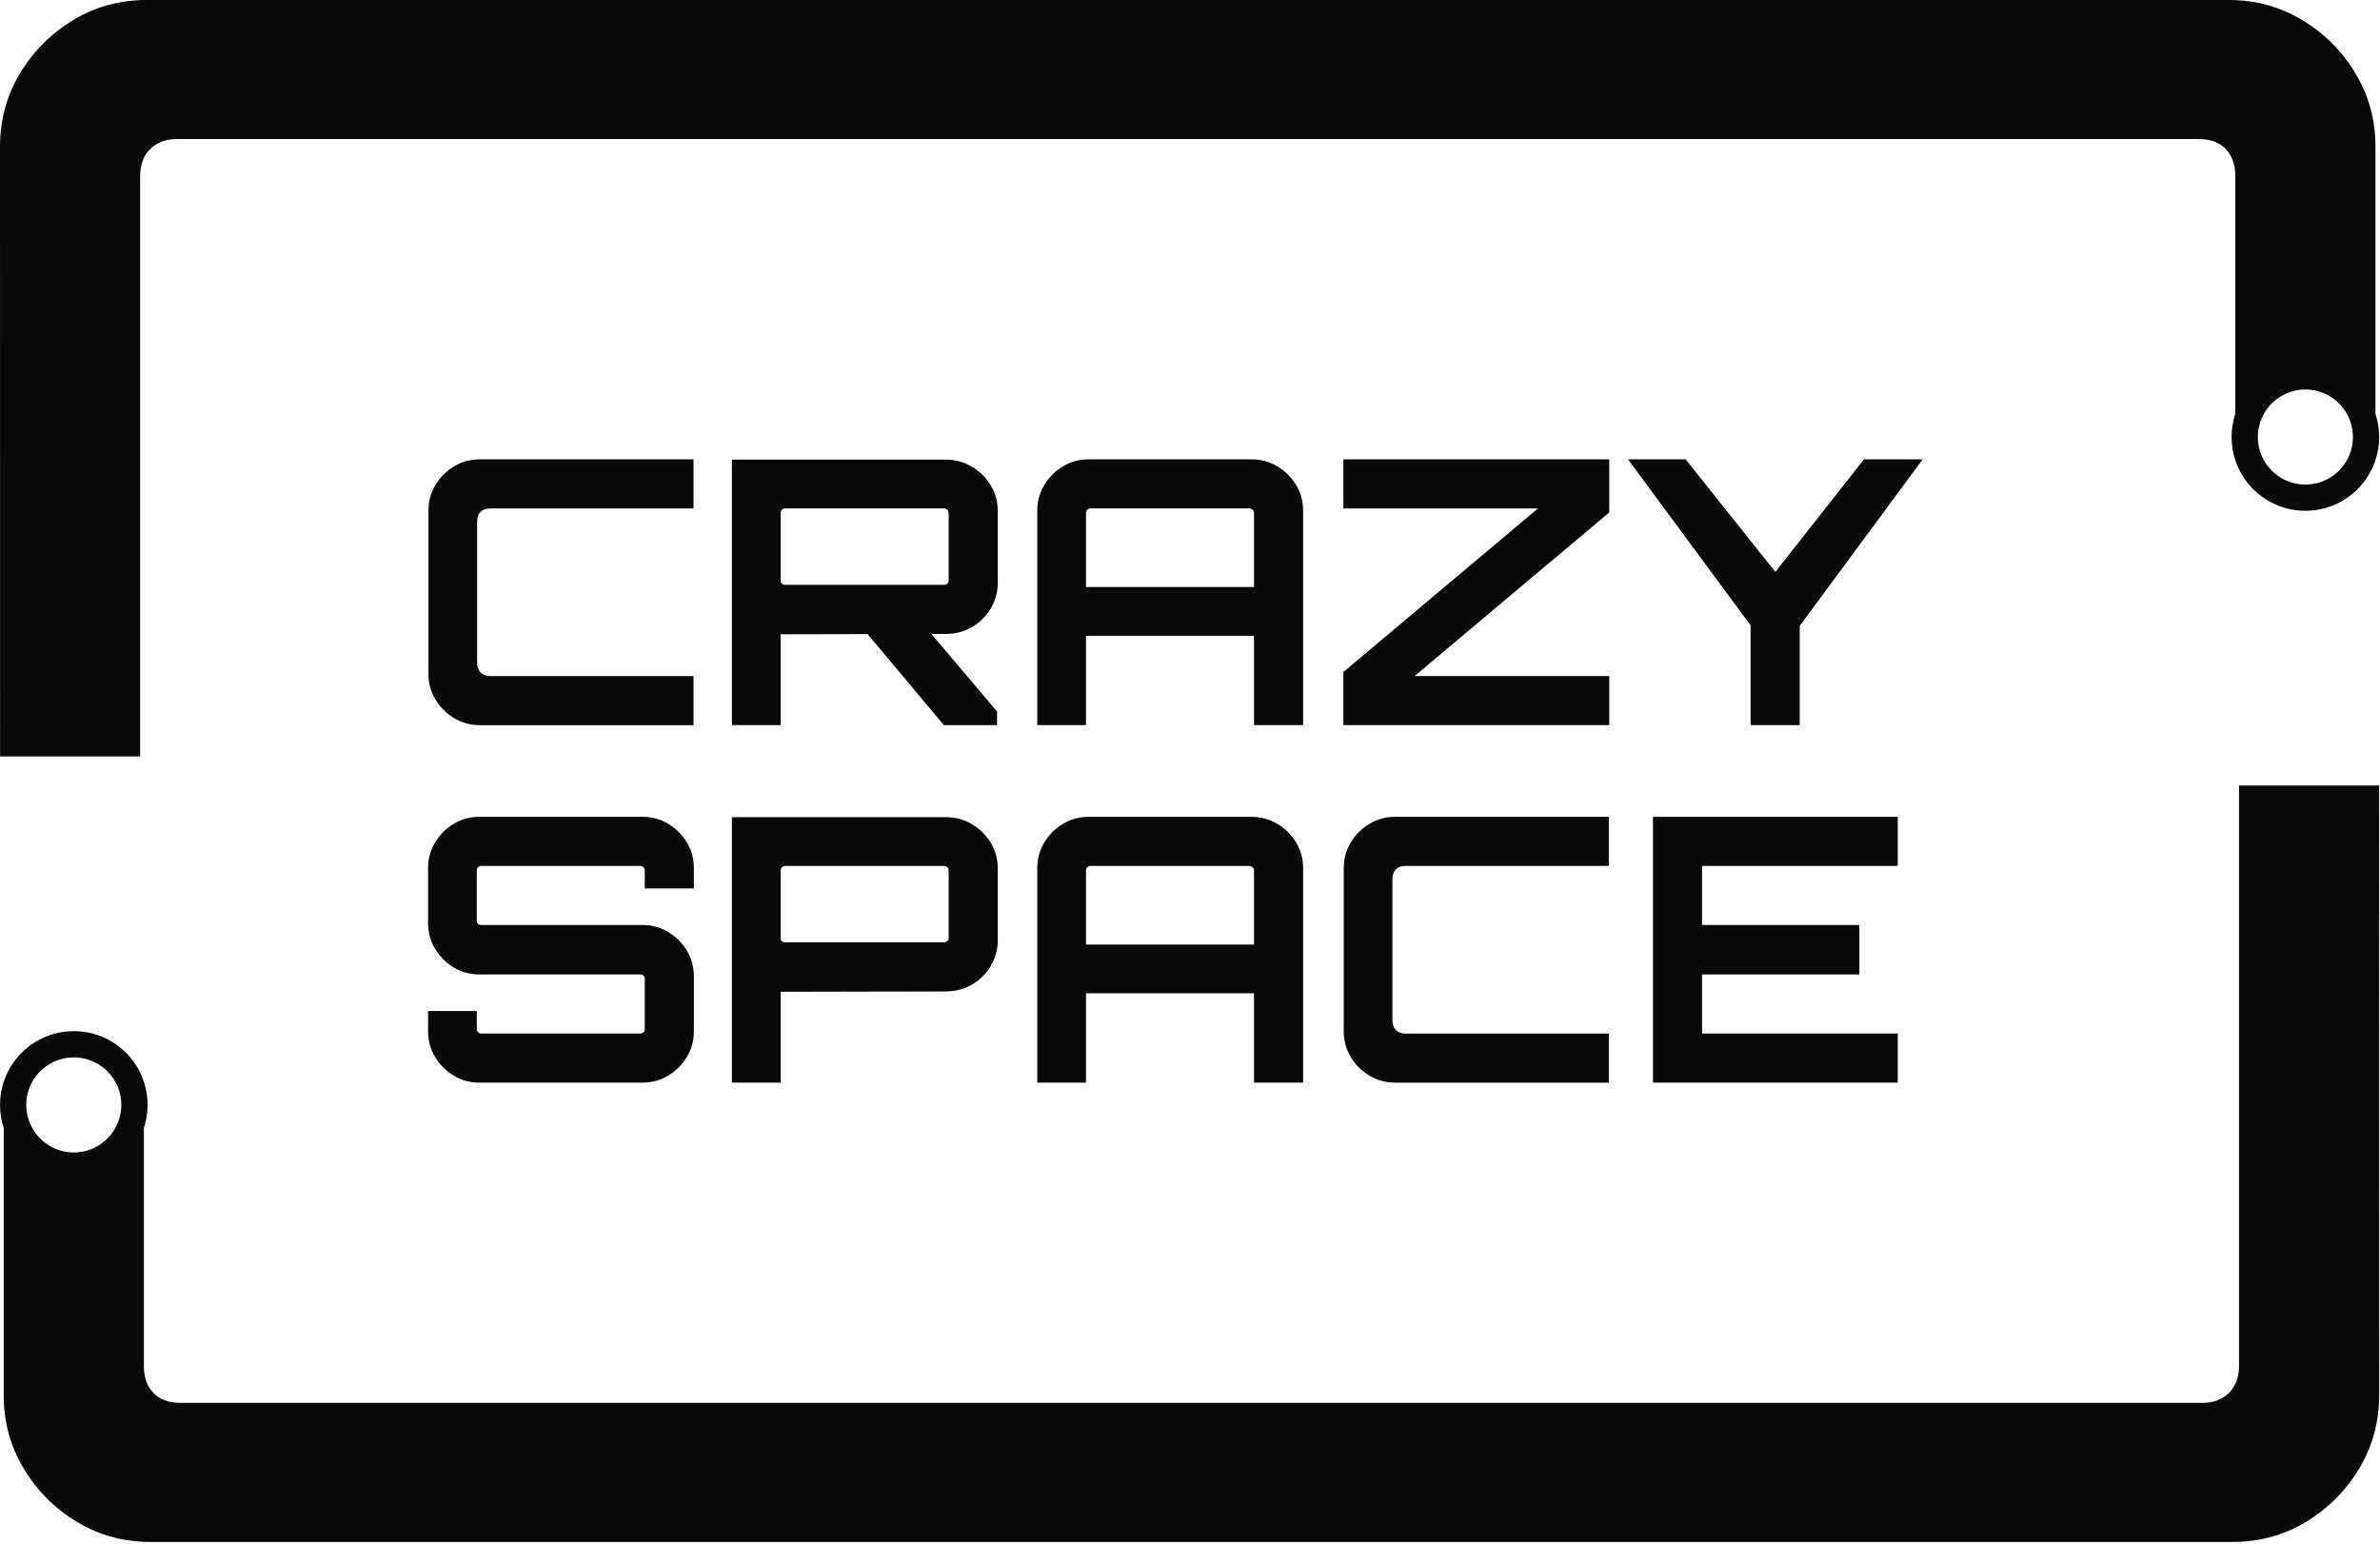
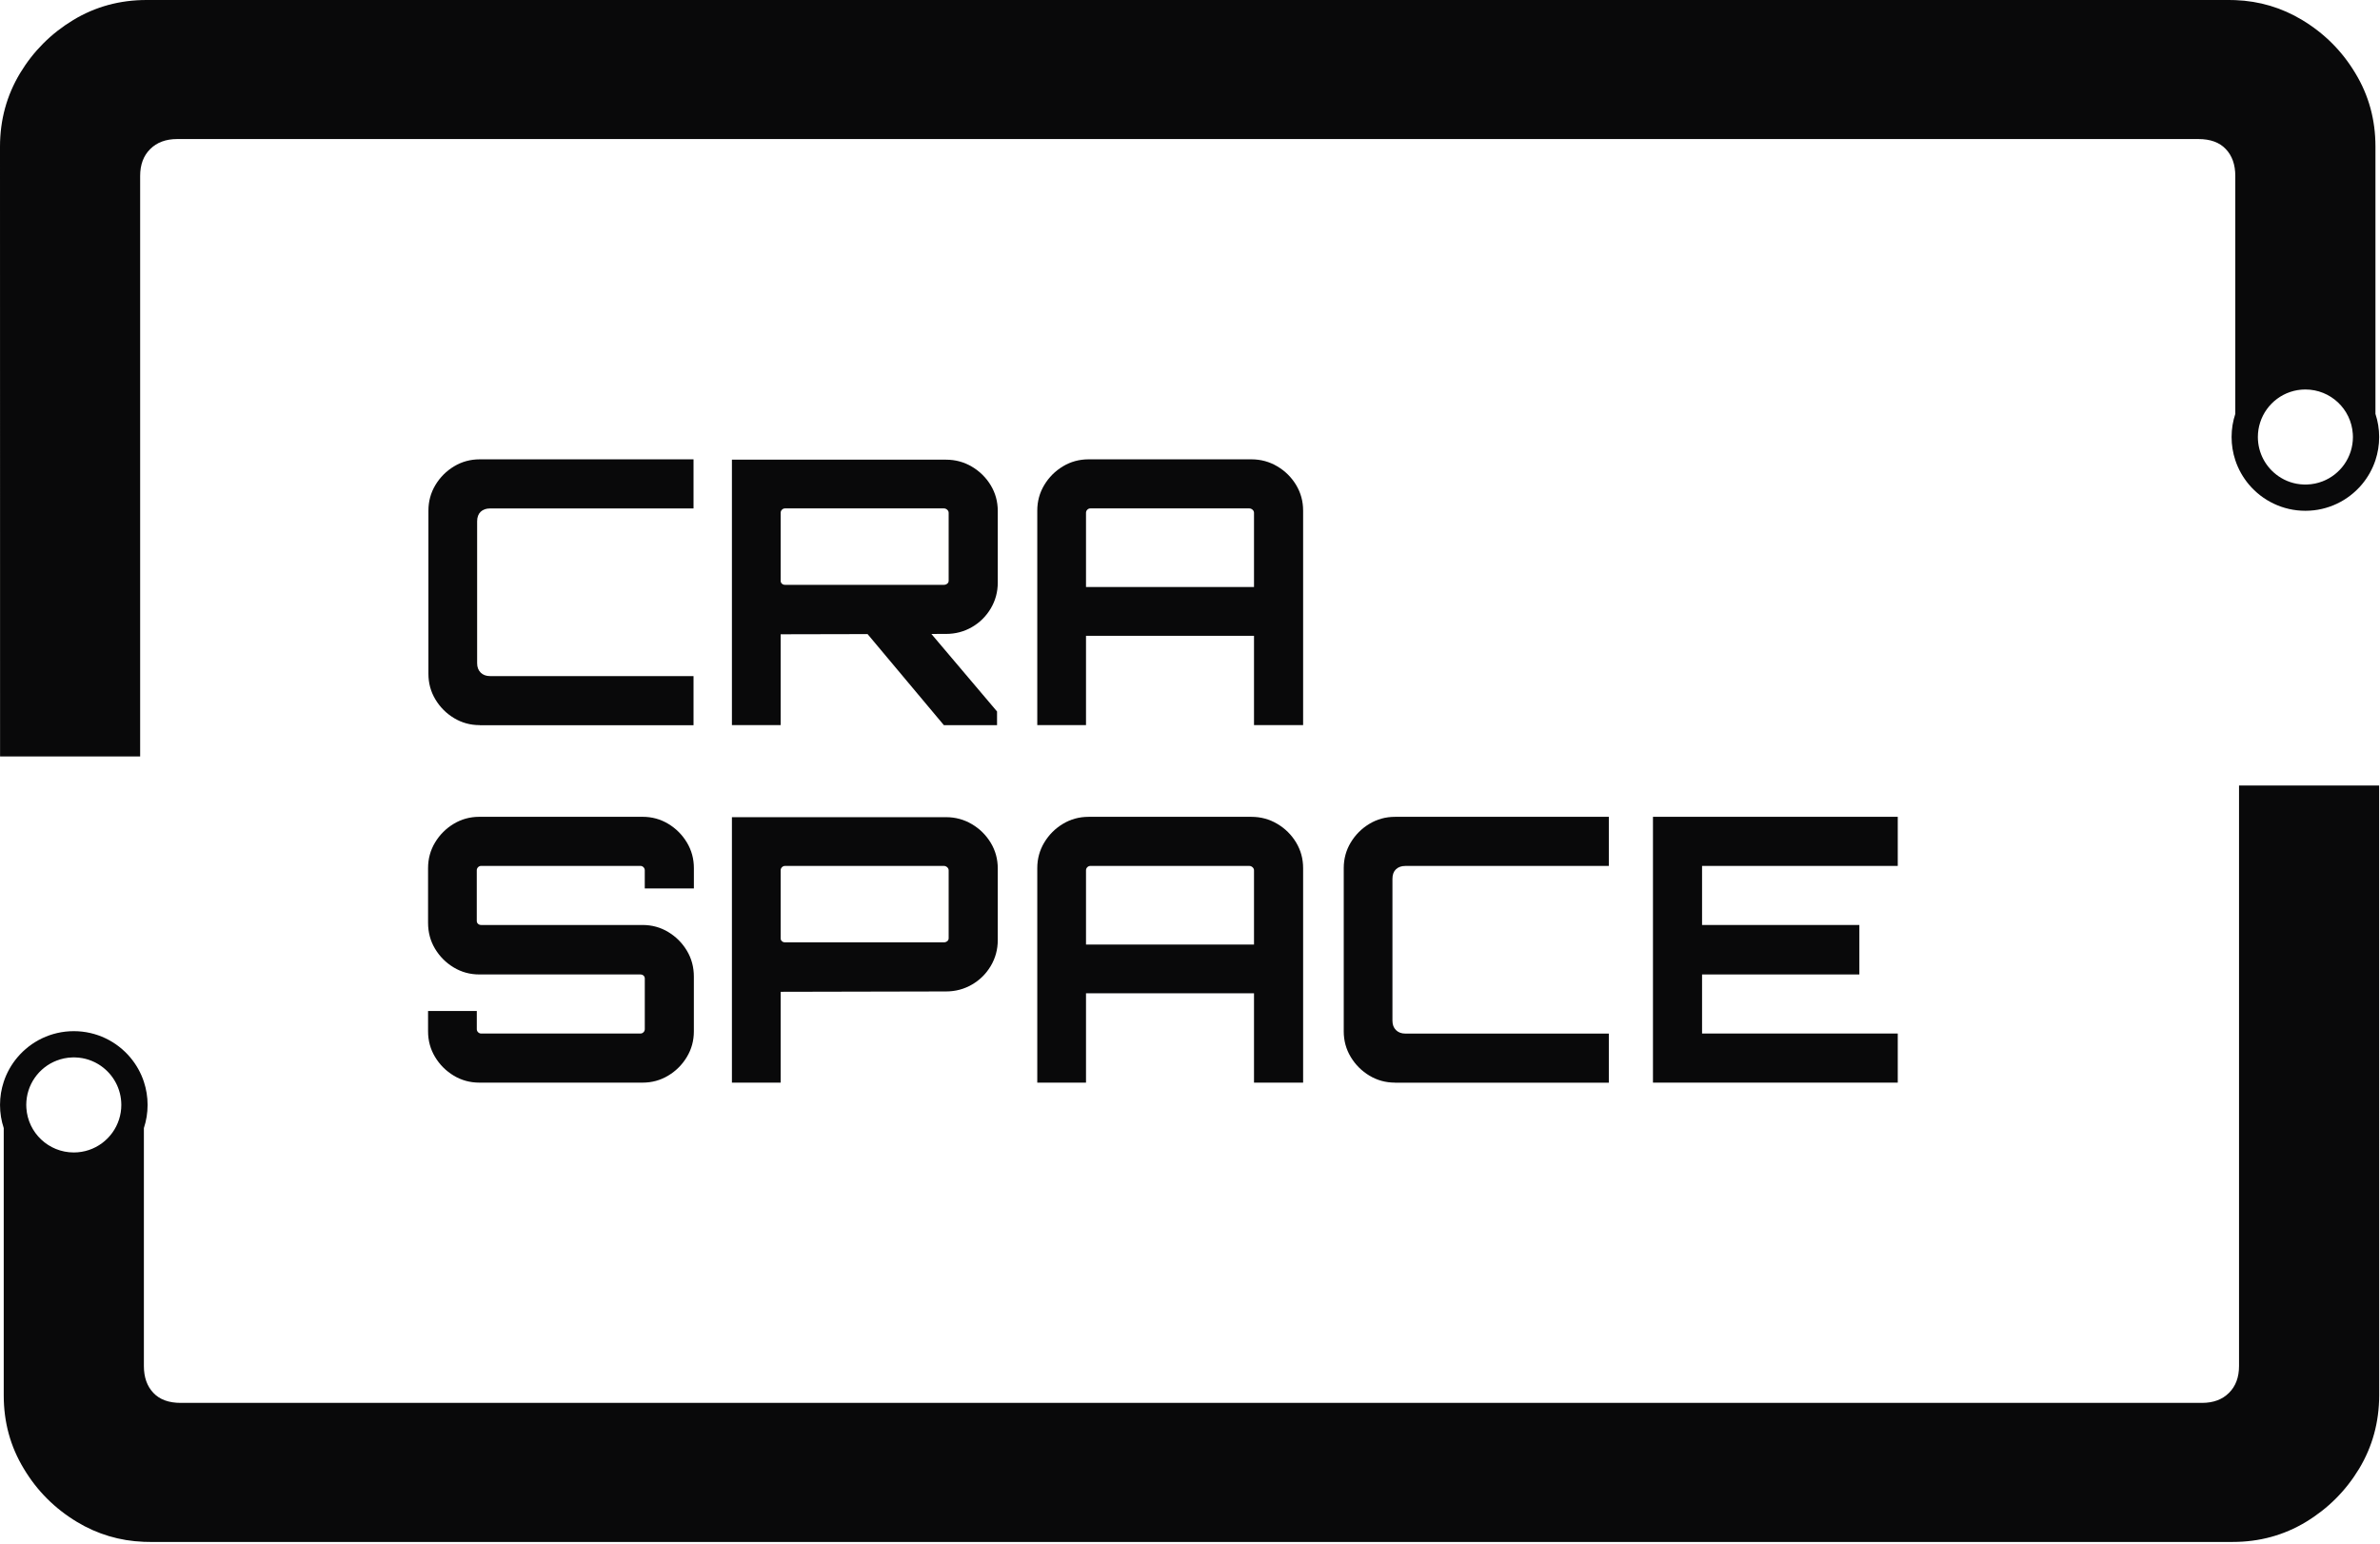
<svg xmlns="http://www.w3.org/2000/svg" width="988" height="641" viewBox="0 0 988 641" fill="none">
  <path d="M199.15 301.05C195.27 301.05 191.72 300.08 188.5 298.14C185.28 296.2 182.7 293.62 180.76 290.4C178.82 287.18 177.85 283.63 177.85 279.75V212C177.85 208.12 178.82 204.57 180.76 201.35C182.7 198.13 185.28 195.55 188.5 193.61C191.72 191.67 195.27 190.7 199.15 190.7H287.9V211.09H203.44C201.8 211.09 200.5 211.55 199.53 212.47C198.56 213.39 198.07 214.72 198.07 216.46V275.32C198.07 276.96 198.55 278.26 199.53 279.23C200.5 280.2 201.8 280.69 203.44 280.69H287.9V301.08H199.15V301.05Z" fill="#09090A" />
  <path d="M303.84 301.051V190.841H392.74C396.62 190.841 400.2 191.811 403.47 193.751C406.74 195.691 409.34 198.271 411.29 201.491C413.23 204.711 414.2 208.261 414.2 212.141V241.881C414.2 245.761 413.23 249.341 411.29 252.611C409.35 255.881 406.74 258.461 403.47 260.351C400.2 262.241 396.62 263.181 392.74 263.181L324.07 263.331V301.041H303.84V301.051ZM325.91 242.801H391.82C392.33 242.801 392.79 242.651 393.2 242.341C393.61 242.031 393.81 241.631 393.81 241.111V212.911C393.81 212.401 393.6 211.971 393.2 211.611C392.79 211.251 392.33 211.071 391.82 211.071H325.91C325.4 211.071 324.96 211.251 324.61 211.611C324.26 211.971 324.07 212.401 324.07 212.911V241.111C324.07 241.621 324.25 242.031 324.61 242.341C324.97 242.651 325.4 242.801 325.91 242.801ZM391.82 301.051L358.56 261.351H385.08L413.9 295.381V301.051H391.83H391.82Z" fill="#09090A" />
  <path d="M430.6 212C430.6 208.12 431.57 204.57 433.51 201.35C435.45 198.13 438.03 195.55 441.25 193.61C444.47 191.67 448.02 190.7 451.9 190.7H519.5C523.38 190.7 526.96 191.67 530.23 193.61C533.5 195.55 536.11 198.13 538.05 201.35C539.99 204.57 540.96 208.12 540.96 212V301.05H520.57V263.96H450.83V301.05H430.6V212ZM520.57 243.72V212.91C520.57 212.4 520.36 211.97 519.96 211.61C519.55 211.25 519.09 211.07 518.58 211.07H452.67C452.16 211.07 451.72 211.25 451.37 211.61C451.01 211.97 450.83 212.4 450.83 212.91V243.72H520.57Z" fill="#09090A" />
-   <path d="M557.67 301.05V278.98L638.45 211.08H557.67V190.69H668.03V212.76L587.25 280.66H668.03V301.05H557.67Z" fill="#09090A" />
-   <path d="M726.73 301.05V259.66L675.84 190.69H699.75L737 237.44L773.79 190.69H798.16L747.12 259.82V301.05H726.73Z" fill="#09090A" />
  <path d="M199 449.47C195.12 449.47 191.57 448.5 188.35 446.56C185.13 444.62 182.55 442.04 180.61 438.82C178.67 435.6 177.7 432.05 177.7 428.17V419.74H197.93V427.25C197.93 427.76 198.11 428.2 198.47 428.55C198.83 428.91 199.26 429.09 199.77 429.09H265.83C266.34 429.09 266.77 428.91 267.13 428.55C267.49 428.19 267.67 427.76 267.67 427.25V406.25C267.67 405.74 267.49 405.33 267.13 405.02C266.77 404.71 266.34 404.56 265.83 404.56H199C195.12 404.56 191.57 403.59 188.35 401.65C185.13 399.71 182.55 397.13 180.61 393.91C178.67 390.69 177.7 387.09 177.7 383.1V360.41C177.7 356.53 178.67 352.98 180.61 349.76C182.55 346.54 185.13 343.96 188.35 342.02C191.57 340.08 195.12 339.11 199 339.11H266.75C270.63 339.11 274.18 340.08 277.4 342.02C280.62 343.96 283.2 346.54 285.14 349.76C287.08 352.98 288.05 356.53 288.05 360.41V368.84H267.66V361.33C267.66 360.82 267.48 360.39 267.12 360.03C266.76 359.67 266.33 359.49 265.82 359.49H199.76C199.25 359.49 198.81 359.67 198.46 360.03C198.1 360.39 197.92 360.82 197.92 361.33V382.33C197.92 382.84 198.1 383.25 198.46 383.56C198.82 383.87 199.25 384.02 199.76 384.02H266.74C270.62 384.02 274.17 384.99 277.39 386.93C280.61 388.87 283.19 391.45 285.13 394.67C287.07 397.89 288.04 401.49 288.04 405.48V428.17C288.04 432.05 287.07 435.6 285.13 438.82C283.19 442.04 280.61 444.62 277.39 446.56C274.17 448.5 270.62 449.47 266.74 449.47H198.99H199Z" fill="#09090A" />
  <path d="M303.84 449.471V339.261H392.74C396.62 339.261 400.2 340.231 403.47 342.171C406.74 344.111 409.34 346.691 411.29 349.911C413.23 353.131 414.2 356.681 414.2 360.561V390.301C414.2 394.181 413.23 397.761 411.29 401.031C409.35 404.301 406.74 406.881 403.47 408.771C400.2 410.661 396.62 411.611 392.74 411.611L324.07 411.761V449.471H303.84ZM325.91 391.231H391.82C392.33 391.231 392.79 391.081 393.2 390.771C393.61 390.461 393.81 390.061 393.81 389.541V361.341C393.81 360.831 393.6 360.401 393.2 360.041C392.79 359.681 392.33 359.501 391.82 359.501H325.91C325.4 359.501 324.96 359.681 324.61 360.041C324.26 360.401 324.07 360.831 324.07 361.341V389.541C324.07 390.051 324.25 390.461 324.61 390.771C324.97 391.081 325.4 391.231 325.91 391.231Z" fill="#09090A" />
  <path d="M430.6 360.42C430.6 356.54 431.57 352.99 433.51 349.77C435.45 346.55 438.03 343.97 441.25 342.03C444.47 340.09 448.02 339.12 451.9 339.12H519.5C523.38 339.12 526.96 340.09 530.23 342.03C533.5 343.97 536.11 346.55 538.05 349.77C539.99 352.99 540.96 356.54 540.96 360.42V449.47H520.57V412.38H450.83V449.47H430.6V360.42ZM520.57 392.15V361.34C520.57 360.83 520.36 360.4 519.96 360.04C519.55 359.68 519.09 359.5 518.58 359.5H452.67C452.16 359.5 451.72 359.68 451.37 360.04C451.01 360.4 450.83 360.83 450.83 361.34V392.15H520.57Z" fill="#09090A" />
  <path d="M579.12 449.47C575.24 449.47 571.69 448.5 568.47 446.56C565.25 444.62 562.67 442.04 560.73 438.82C558.79 435.6 557.82 432.05 557.82 428.17V360.42C557.82 356.54 558.79 352.99 560.73 349.77C562.67 346.55 565.25 343.97 568.47 342.03C571.69 340.09 575.24 339.12 579.12 339.12H667.87V359.51H583.41C581.77 359.51 580.47 359.97 579.5 360.89C578.53 361.81 578.04 363.14 578.04 364.88V423.74C578.04 425.38 578.52 426.68 579.5 427.65C580.47 428.62 581.77 429.11 583.41 429.11H667.87V449.5H579.12V449.47Z" fill="#09090A" />
  <path d="M686.19 449.47V339.11H787.81V359.5H706.57V384.02H771.87V404.56H706.57V429.08H787.81V449.47H686.19Z" fill="#09090A" />
  <path d="M1.55 468.33V579.35C1.55 590.45 4.32 600.58 9.88 609.74C15.39 618.96 22.78 626.32 31.97 631.86C40.42 636.95 49.67 639.73 59.73 640.11C60.6 640.15 61.47 640.16 62.35 640.16H926.85C937.92 640.16 948.08 637.39 957.24 631.86C966.43 626.29 973.79 618.93 979.33 609.77C984.86 600.58 987.63 590.45 987.66 579.35L987.63 326.11H929.48V567.11C929.48 571.76 928.11 575.5 925.31 578.27C922.54 581.04 918.83 582.41 914.18 582.43H75.05C70.09 582.43 66.29 581.06 63.67 578.27C61.04 575.5 59.73 571.79 59.73 567.11V468.33C60.73 465.31 61.27 462.08 61.27 458.73C61.27 455.38 60.73 452.14 59.73 449.12C58.5 445.38 56.56 441.96 54.08 439.01C48.46 432.34 40.04 428.1 30.64 428.1C21.24 428.1 12.82 432.34 7.2 439.01C4.72 441.96 2.78 445.38 1.55 449.12C0.55 452.14 0.01 455.37 0.01 458.73C0.01 462.09 0.55 465.31 1.55 468.33ZM23.55 440.31C25.55 439.53 27.71 439.08 29.96 439.01C30.19 438.99 30.41 438.99 30.64 438.99C30.87 438.99 31.09 438.99 31.32 439.01C35.21 439.13 38.82 440.39 41.82 442.47C46.98 446.03 50.36 451.99 50.36 458.73C50.36 460.83 50.03 462.85 49.42 464.74C46.88 472.7 39.43 478.46 30.63 478.46C20.17 478.46 11.61 470.32 10.95 460.03C10.91 459.6 10.9 459.17 10.9 458.73C10.9 450.33 16.14 443.15 23.54 440.31H23.55Z" fill="#09090A" />
  <path d="M986.11 171.83V60.81C986.11 49.71 983.34 39.58 977.78 30.42C972.27 21.2 964.88 13.84 955.69 8.3C947.24 3.21 937.99 0.43 927.93 0.05C927.06 0.01 926.19 0 925.31 0H60.81C49.74 0 39.58 2.77 30.42 8.3C21.23 13.87 13.87 21.23 8.33 30.39C2.8 39.58 0.03 49.71 0 60.81L0.03 314.05H58.18V73.05C58.18 68.4 59.55 64.66 62.35 61.89C65.12 59.12 68.83 57.75 73.48 57.73H912.61C917.57 57.73 921.37 59.1 923.99 61.89C926.62 64.66 927.93 68.37 927.93 73.05V171.83C926.93 174.85 926.39 178.08 926.39 181.43C926.39 184.79 926.93 188.02 927.93 191.04C929.16 194.78 931.1 198.2 933.58 201.15C939.2 207.82 947.62 212.06 957.02 212.06C966.42 212.06 974.84 207.82 980.46 201.15C982.94 198.2 984.88 194.78 986.11 191.04C987.11 188.02 987.65 184.79 987.65 181.43C987.65 178.08 987.11 174.85 986.11 171.83ZM964.11 199.85C962.11 200.63 959.95 201.08 957.7 201.15C957.47 201.17 957.25 201.17 957.02 201.17C956.79 201.17 956.57 201.17 956.34 201.15C952.45 201.03 948.84 199.77 945.84 197.69C940.68 194.13 937.3 188.17 937.3 181.43C937.3 179.33 937.63 177.31 938.24 175.42C940.78 167.46 948.23 161.7 957.03 161.7C967.49 161.7 976.05 169.84 976.71 180.13C976.75 180.56 976.76 180.99 976.76 181.43C976.76 189.83 971.52 197.01 964.12 199.85H964.11Z" fill="#09090A" />
</svg>